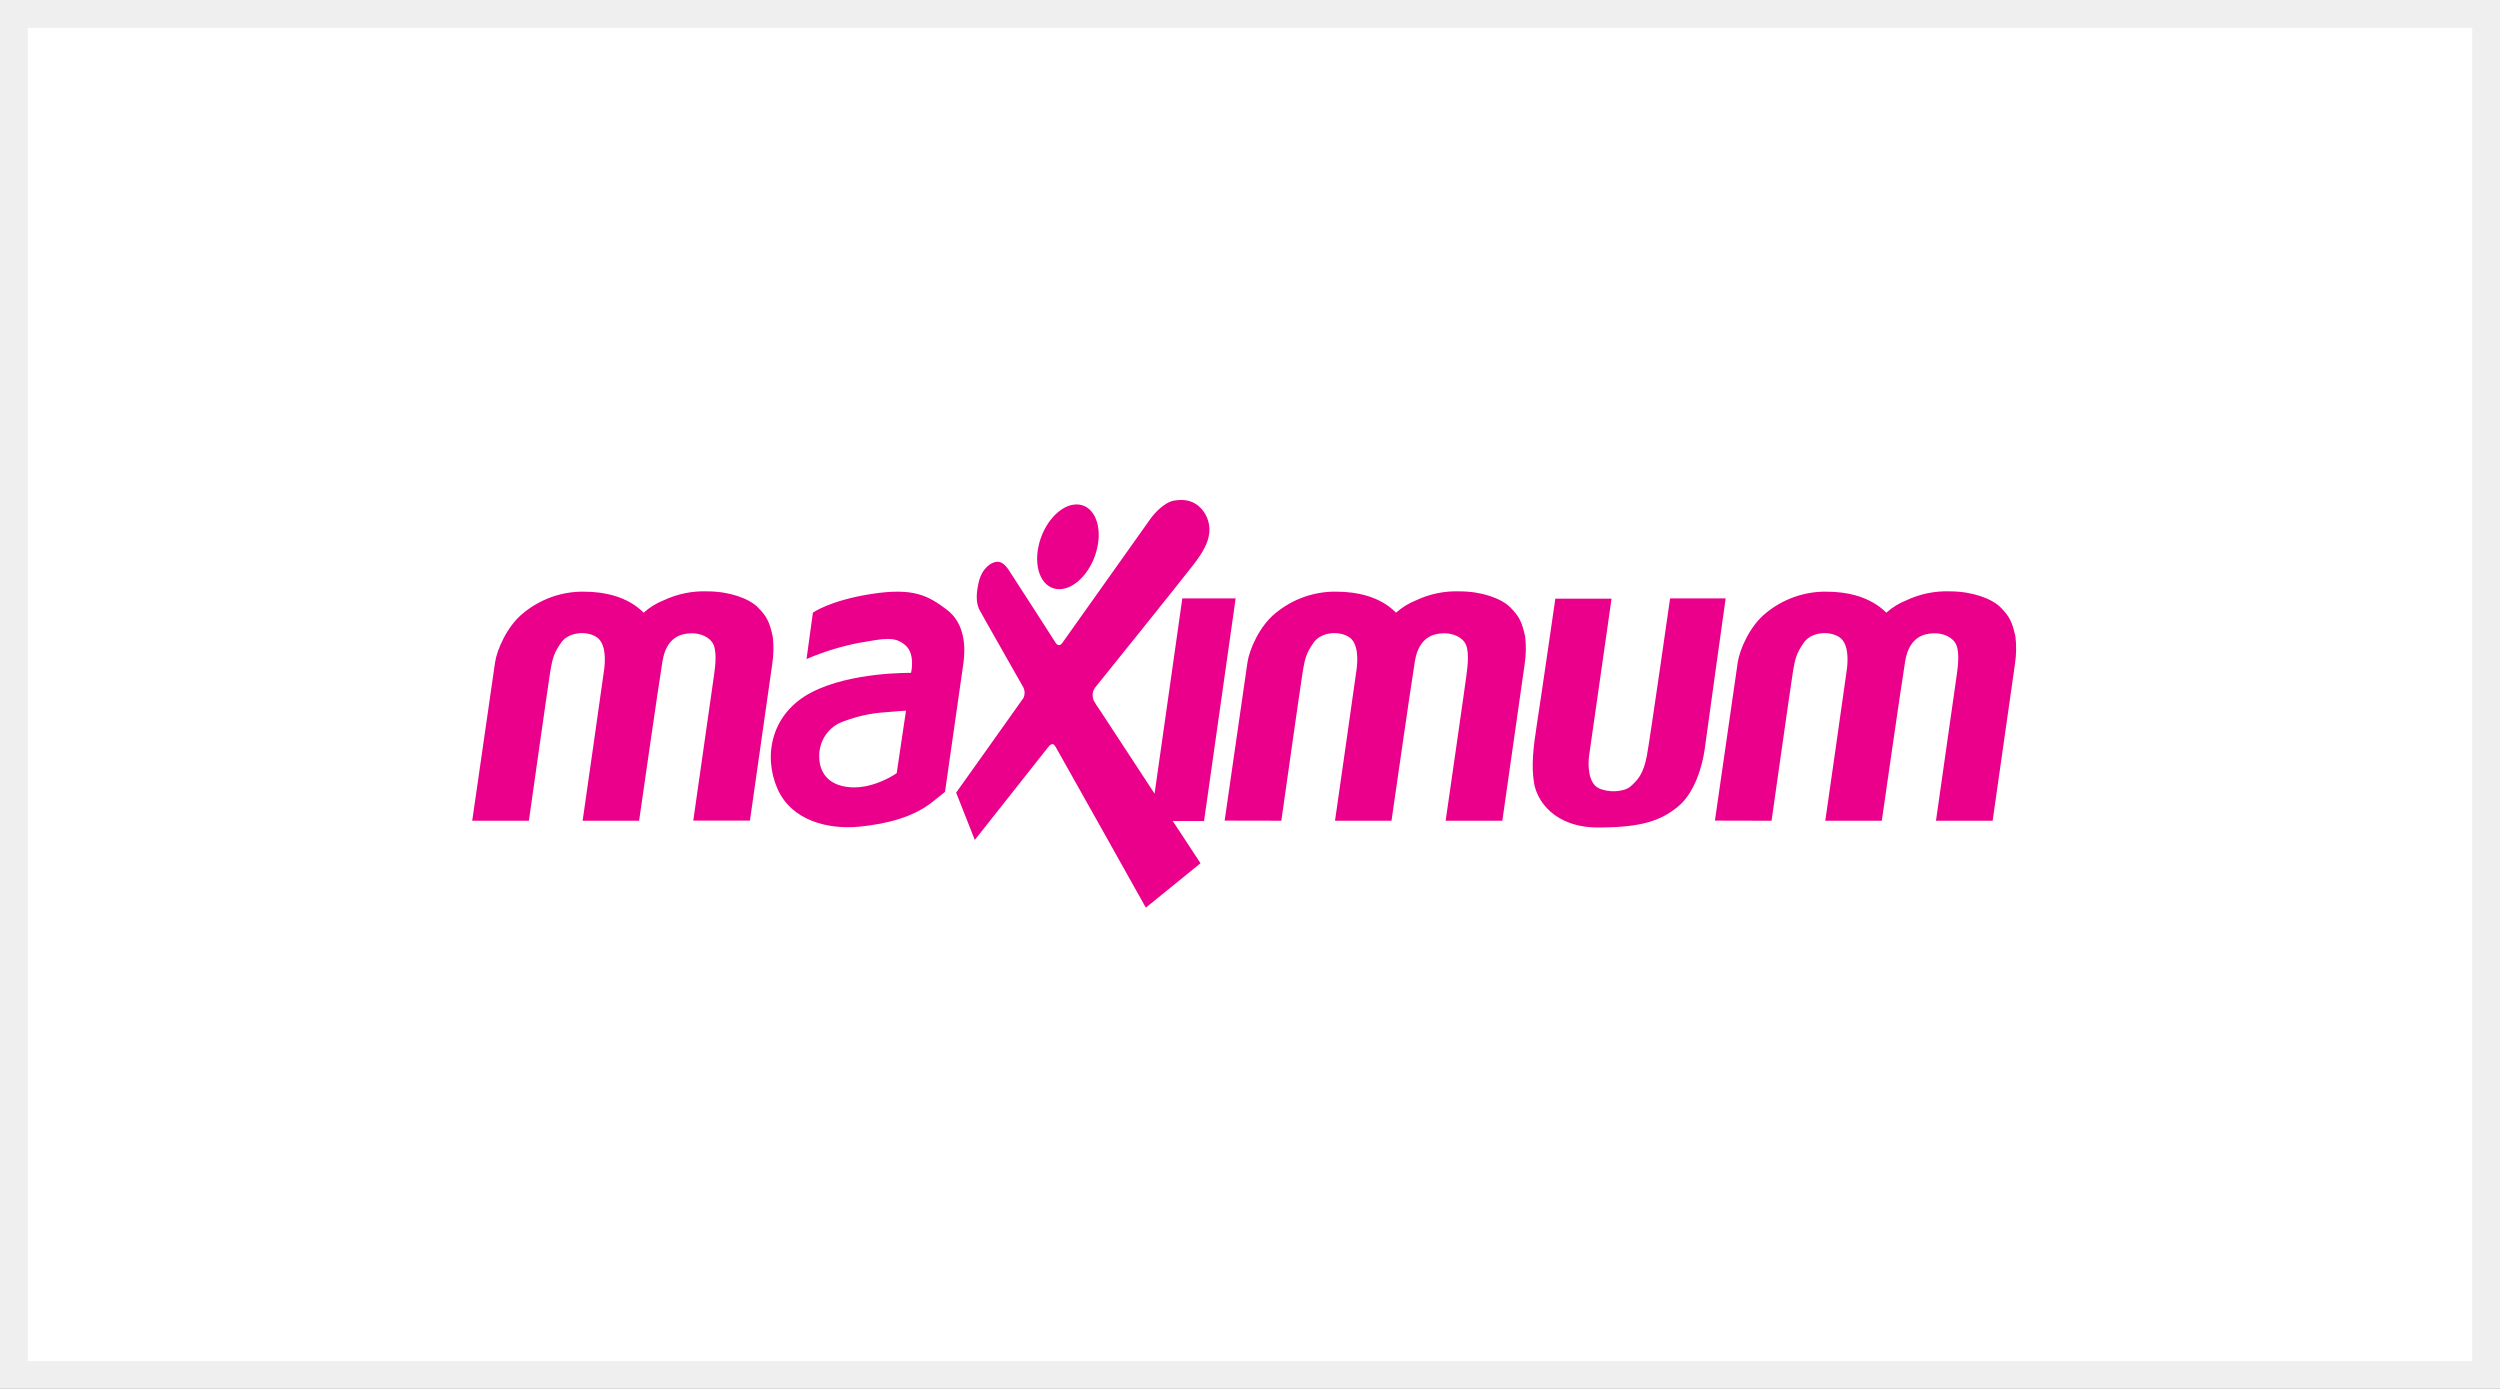
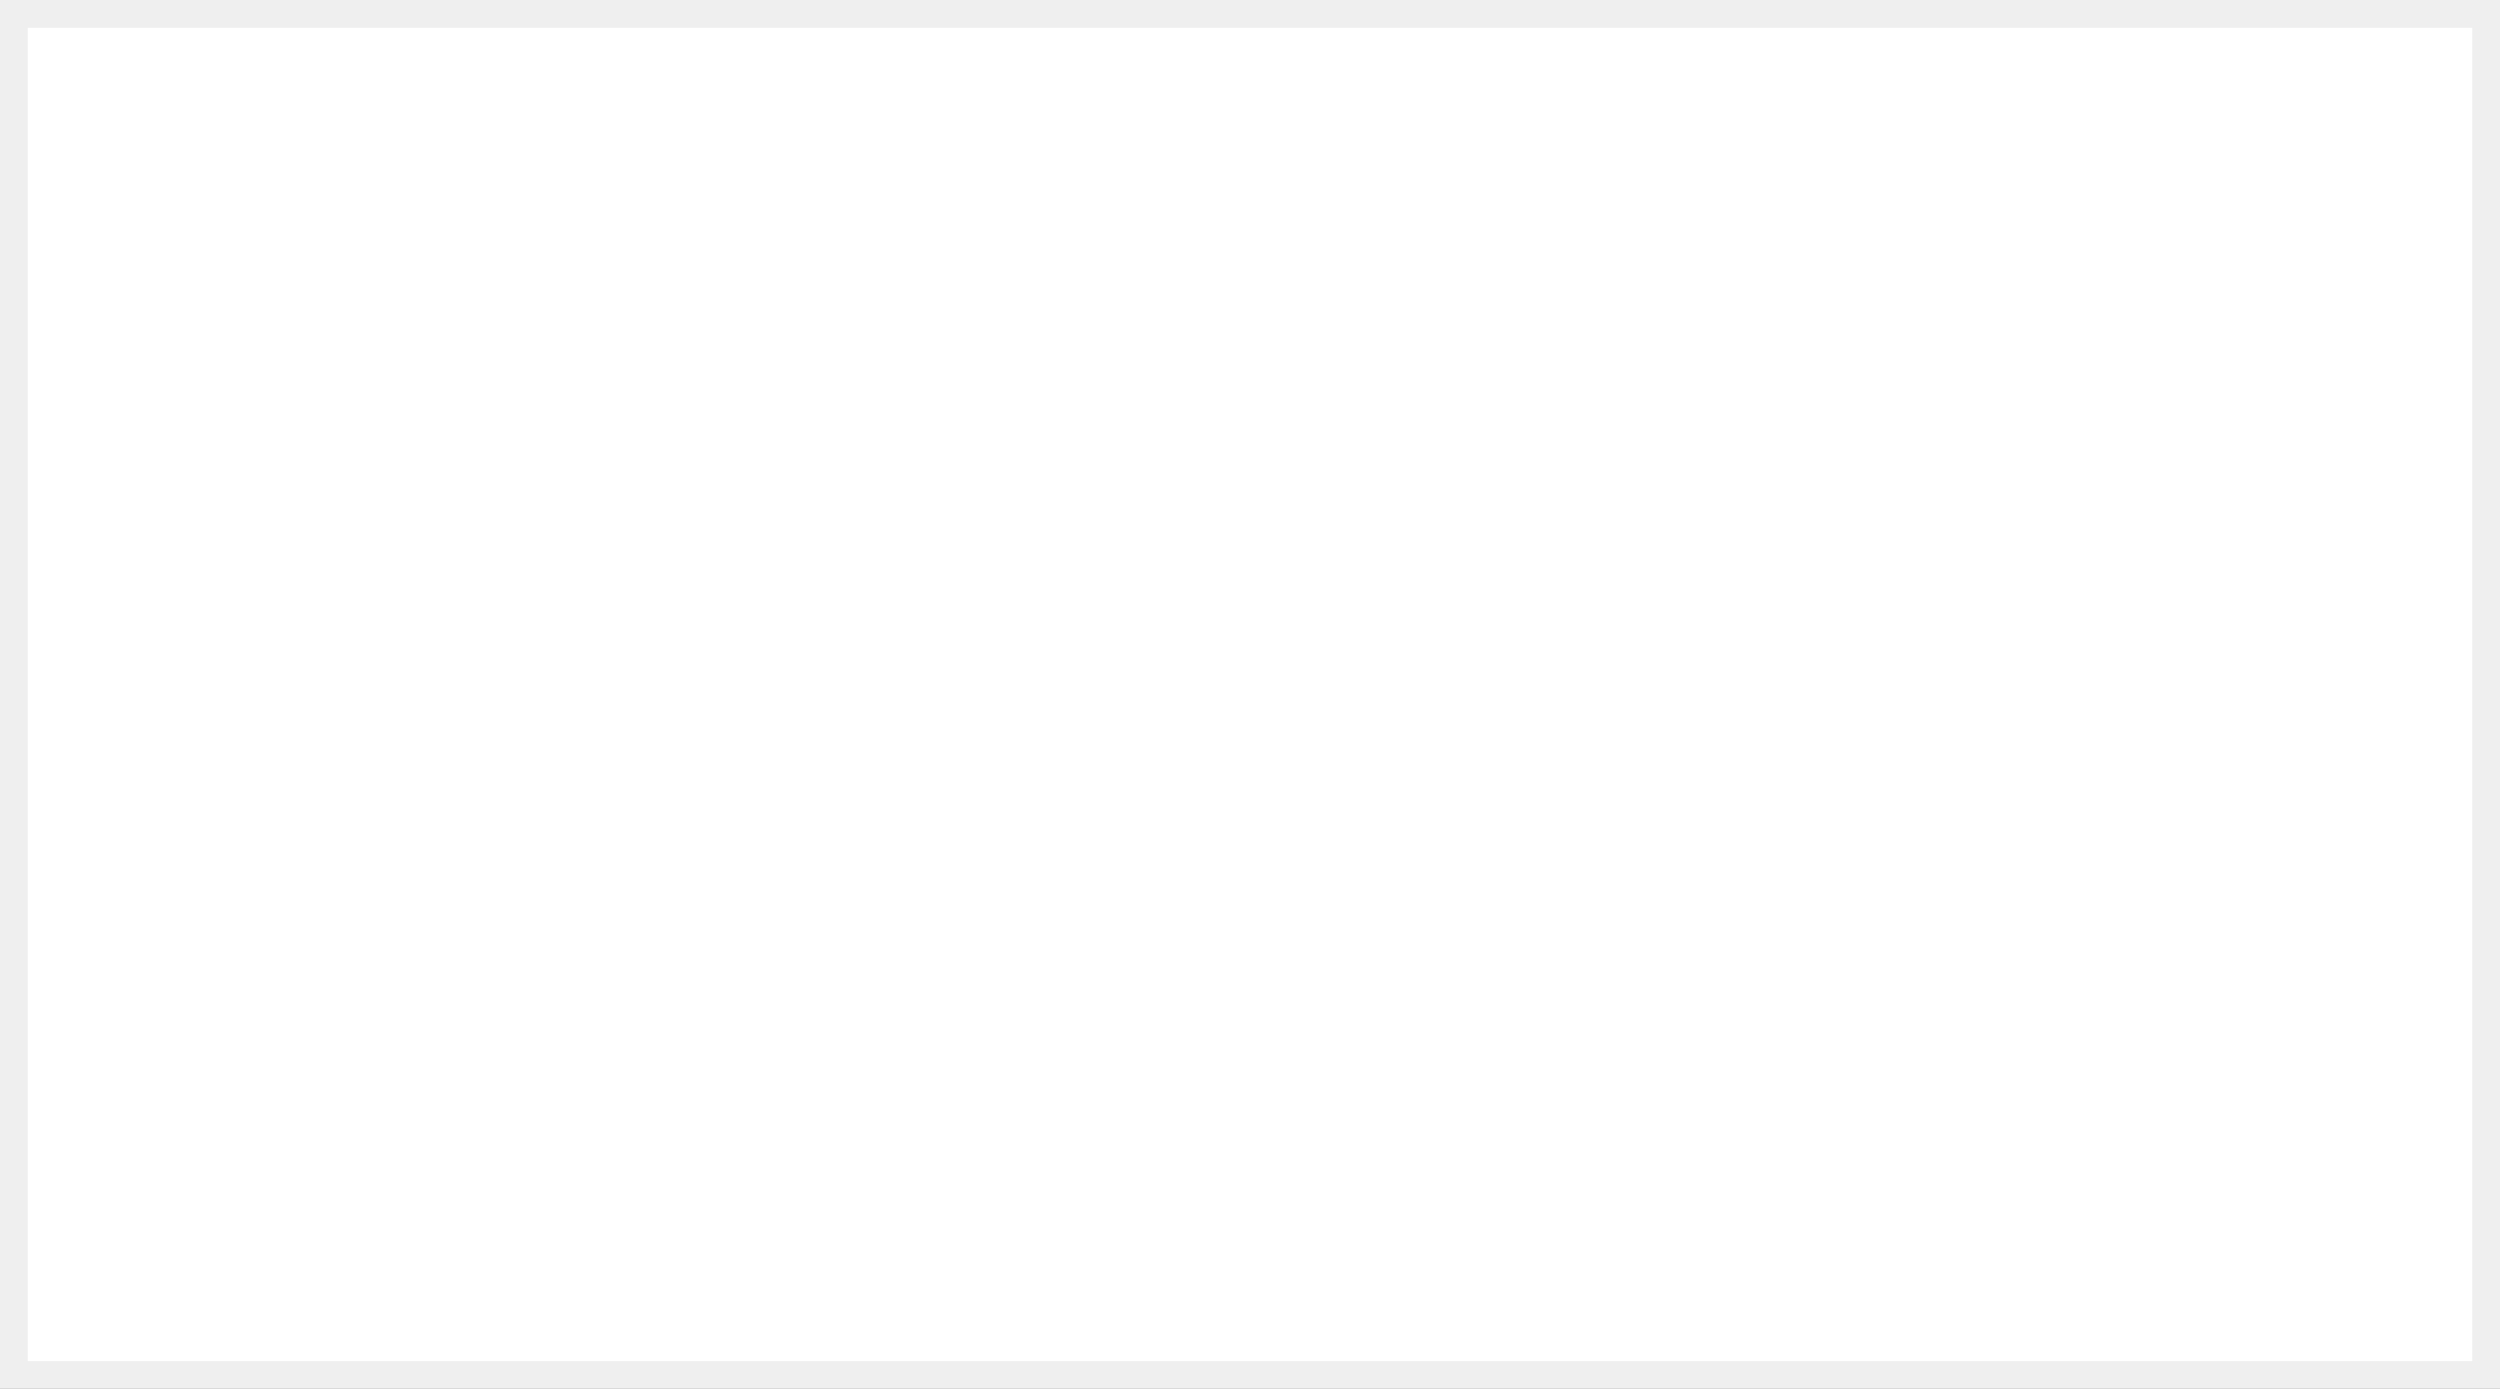
<svg xmlns="http://www.w3.org/2000/svg" width="90px" height="50px" viewBox="0 0 90 50" version="1.1">
  <rect x="0" y="0" width="90" height="50" fill="#333333" stroke="none" />
  <title>40EBACFD-65E3-4420-84BF-A235621EDCD2</title>
  <desc>Created with sketchtool.</desc>
  <g id="Anasayfa" stroke="none" stroke-width="1" fill="none" fill-rule="evenodd">
    <g id="Desktop---1320---Anasayfa-zümrütparfümeri" transform="translate(-750, -4335)">
      <g id="Group-17" transform="translate(750, 4335)">
        <path d="M0.5,0.5 L0.5,49.5 L89.5,49.5 L89.5,0.5 L0.5,0.5 Z" id="Rectangle-8-Copy-8" stroke="#EFEFEF" fill="#FFFFFF" />
-         <path d="M17,29.546 L17.821,23.853 C17.888,23.392 18.252,22.549 18.819,22.087 C19.433,21.575 20.201,21.296 20.993,21.299 C21.871,21.299 22.387,21.519 22.683,21.686 C22.862,21.785 23.026,21.91 23.17,22.057 C23.382,21.867 23.626,21.716 23.89,21.612 C24.385,21.379 24.926,21.268 25.47,21.289 C26.245,21.289 26.966,21.543 27.28,21.862 C27.595,22.18 27.7,22.371 27.82,22.922 C27.858,23.248 27.851,23.577 27.801,23.901 C27.719,24.479 26.998,29.541 26.998,29.541 L24.958,29.541 C24.958,29.541 25.672,24.557 25.71,24.27 C25.749,23.982 25.83,23.379 25.634,23.115 C25.437,22.852 25.085,22.782 24.818,22.802 C24.55,22.822 23.995,22.905 23.848,23.81 C23.7,24.715 23.008,29.547 23.008,29.547 L20.974,29.547 C20.974,29.547 21.718,24.362 21.751,24.089 C21.785,23.816 21.833,23.168 21.475,22.934 C21.118,22.699 20.472,22.753 20.209,23.125 C19.946,23.498 19.889,23.677 19.799,24.245 C19.709,24.813 19.04,29.546 19.04,29.546 L17,29.546 Z M32.616,25.584 C32.616,25.584 32.167,25.613 31.842,25.643 C31.343,25.678 30.851,25.787 30.381,25.965 C29.839,26.141 29.476,26.664 29.493,27.247 C29.493,27.739 29.76,28.284 30.62,28.342 C31.481,28.4 32.281,27.835 32.281,27.835 L32.616,25.584 Z M29.264,22.057 C29.264,22.057 29.864,21.617 31.374,21.382 C32.884,21.147 33.414,21.441 34.086,21.949 C34.758,22.457 34.762,23.344 34.679,23.901 C34.596,24.458 34.02,28.509 34.02,28.509 L33.504,28.92 C32.864,29.399 31.986,29.658 30.925,29.761 C29.864,29.864 28.5,29.575 27.983,28.382 C27.467,27.188 27.773,25.677 29.206,24.929 C30.639,24.18 32.797,24.224 32.797,24.224 C32.797,24.224 32.959,23.559 32.606,23.241 C32.213,22.881 31.803,22.995 30.915,23.144 C30.271,23.271 29.64,23.465 29.035,23.725 L29.264,22.057 Z M37.382,19.685 C37.554,18.843 38.171,18.159 38.758,18.159 C39.345,18.159 39.682,18.843 39.509,19.685 C39.337,20.527 38.722,21.211 38.133,21.211 C37.544,21.211 37.209,20.528 37.382,19.685 Z M34.421,28.535 C34.421,28.535 36.795,25.203 36.842,25.13 C36.899,25.01 36.899,24.869 36.842,24.749 C36.776,24.626 35.333,22.098 35.261,21.955 C35.189,21.812 35.099,21.535 35.229,20.978 C35.358,20.421 35.695,20.254 35.849,20.229 C36.003,20.205 36.149,20.264 36.329,20.543 C36.509,20.822 37.946,23.04 38.002,23.139 C38.058,23.237 38.165,23.262 38.242,23.147 C38.319,23.033 41.274,18.878 41.416,18.677 C41.559,18.475 41.923,18.076 42.272,18.021 C42.621,17.967 42.883,18.012 43.127,18.198 C43.414,18.432 43.569,18.797 43.537,19.172 C43.494,19.573 43.279,19.919 42.937,20.364 C42.595,20.809 39.494,24.674 39.412,24.768 C39.341,24.873 39.316,25.004 39.346,25.129 C39.364,25.252 39.561,25.515 39.632,25.621 C39.703,25.726 41.565,28.572 41.565,28.572 L42.563,21.543 L44.483,21.543 L43.346,29.555 L42.219,29.555 L43.218,31.077 L41.25,32.675 C41.25,32.675 38.06,26.977 38.009,26.898 C37.959,26.819 37.889,26.696 37.733,26.898 C37.577,27.099 35.093,30.238 35.093,30.238 L34.421,28.535 Z M44.087,29.542 L44.908,23.849 C44.975,23.388 45.337,22.548 45.906,22.083 C46.521,21.571 47.291,21.294 48.083,21.299 C48.963,21.299 49.478,21.519 49.774,21.686 C49.951,21.785 50.114,21.91 50.257,22.057 C50.469,21.867 50.713,21.716 50.977,21.612 C51.471,21.379 52.013,21.268 52.557,21.289 C53.331,21.289 54.051,21.543 54.367,21.862 C54.683,22.18 54.787,22.371 54.907,22.922 C54.944,23.25 54.937,23.58 54.888,23.906 C54.804,24.484 54.084,29.546 54.084,29.546 L52.043,29.546 C52.043,29.546 52.764,24.557 52.797,24.27 C52.831,23.982 52.917,23.379 52.72,23.115 C52.524,22.852 52.172,22.782 51.904,22.802 C51.637,22.822 51.082,22.905 50.935,23.81 C50.787,24.715 50.094,29.547 50.094,29.547 L48.06,29.547 C48.06,29.547 48.804,24.362 48.838,24.089 C48.872,23.816 48.923,23.163 48.563,22.932 C48.203,22.701 47.561,22.752 47.298,23.124 C47.035,23.497 46.978,23.676 46.888,24.244 C46.798,24.812 46.128,29.546 46.128,29.546 L44.087,29.542 Z M55.992,21.552 L58.016,21.552 C58.016,21.552 57.266,26.796 57.21,27.187 C57.154,27.578 57.191,28.195 57.544,28.37 C57.896,28.546 58.47,28.518 58.709,28.303 C58.948,28.088 59.167,27.871 59.291,27.187 C59.415,26.502 60.123,21.542 60.123,21.542 L62.124,21.542 C62.124,21.542 61.446,26.375 61.37,26.962 C61.293,27.548 61.017,28.538 60.41,29.036 C59.802,29.533 59.124,29.79 57.534,29.79 C55.944,29.79 55.319,28.807 55.223,28.176 C55.127,27.546 55.194,26.934 55.328,26.073 C55.463,25.213 55.992,21.553 55.992,21.553 L55.992,21.552 Z M61.737,29.542 L62.558,23.849 C62.625,23.388 62.987,22.548 63.556,22.083 C64.169,21.573 64.935,21.296 65.725,21.299 C66.605,21.299 67.119,21.519 67.416,21.686 C67.596,21.785 67.761,21.91 67.907,22.057 C68.119,21.867 68.363,21.716 68.627,21.612 C69.121,21.379 69.663,21.268 70.207,21.289 C70.98,21.289 71.701,21.543 72.017,21.862 C72.333,22.18 72.437,22.371 72.557,22.922 C72.594,23.25 72.588,23.58 72.538,23.906 C72.456,24.484 71.735,29.546 71.735,29.546 L69.695,29.546 C69.695,29.546 70.405,24.557 70.447,24.27 C70.489,23.982 70.567,23.379 70.37,23.115 C70.174,22.852 69.822,22.782 69.554,22.802 C69.287,22.822 68.732,22.905 68.585,23.81 C68.437,24.715 67.745,29.547 67.745,29.547 L65.71,29.547 C65.71,29.547 66.455,24.362 66.488,24.089 C66.522,23.816 66.57,23.168 66.211,22.934 C65.852,22.699 65.209,22.753 64.946,23.125 C64.683,23.498 64.626,23.677 64.536,24.245 C64.446,24.813 63.776,29.547 63.776,29.547 L61.737,29.542 Z" id="Shape" fill="#EB008B" />
      </g>
    </g>
  </g>
</svg>